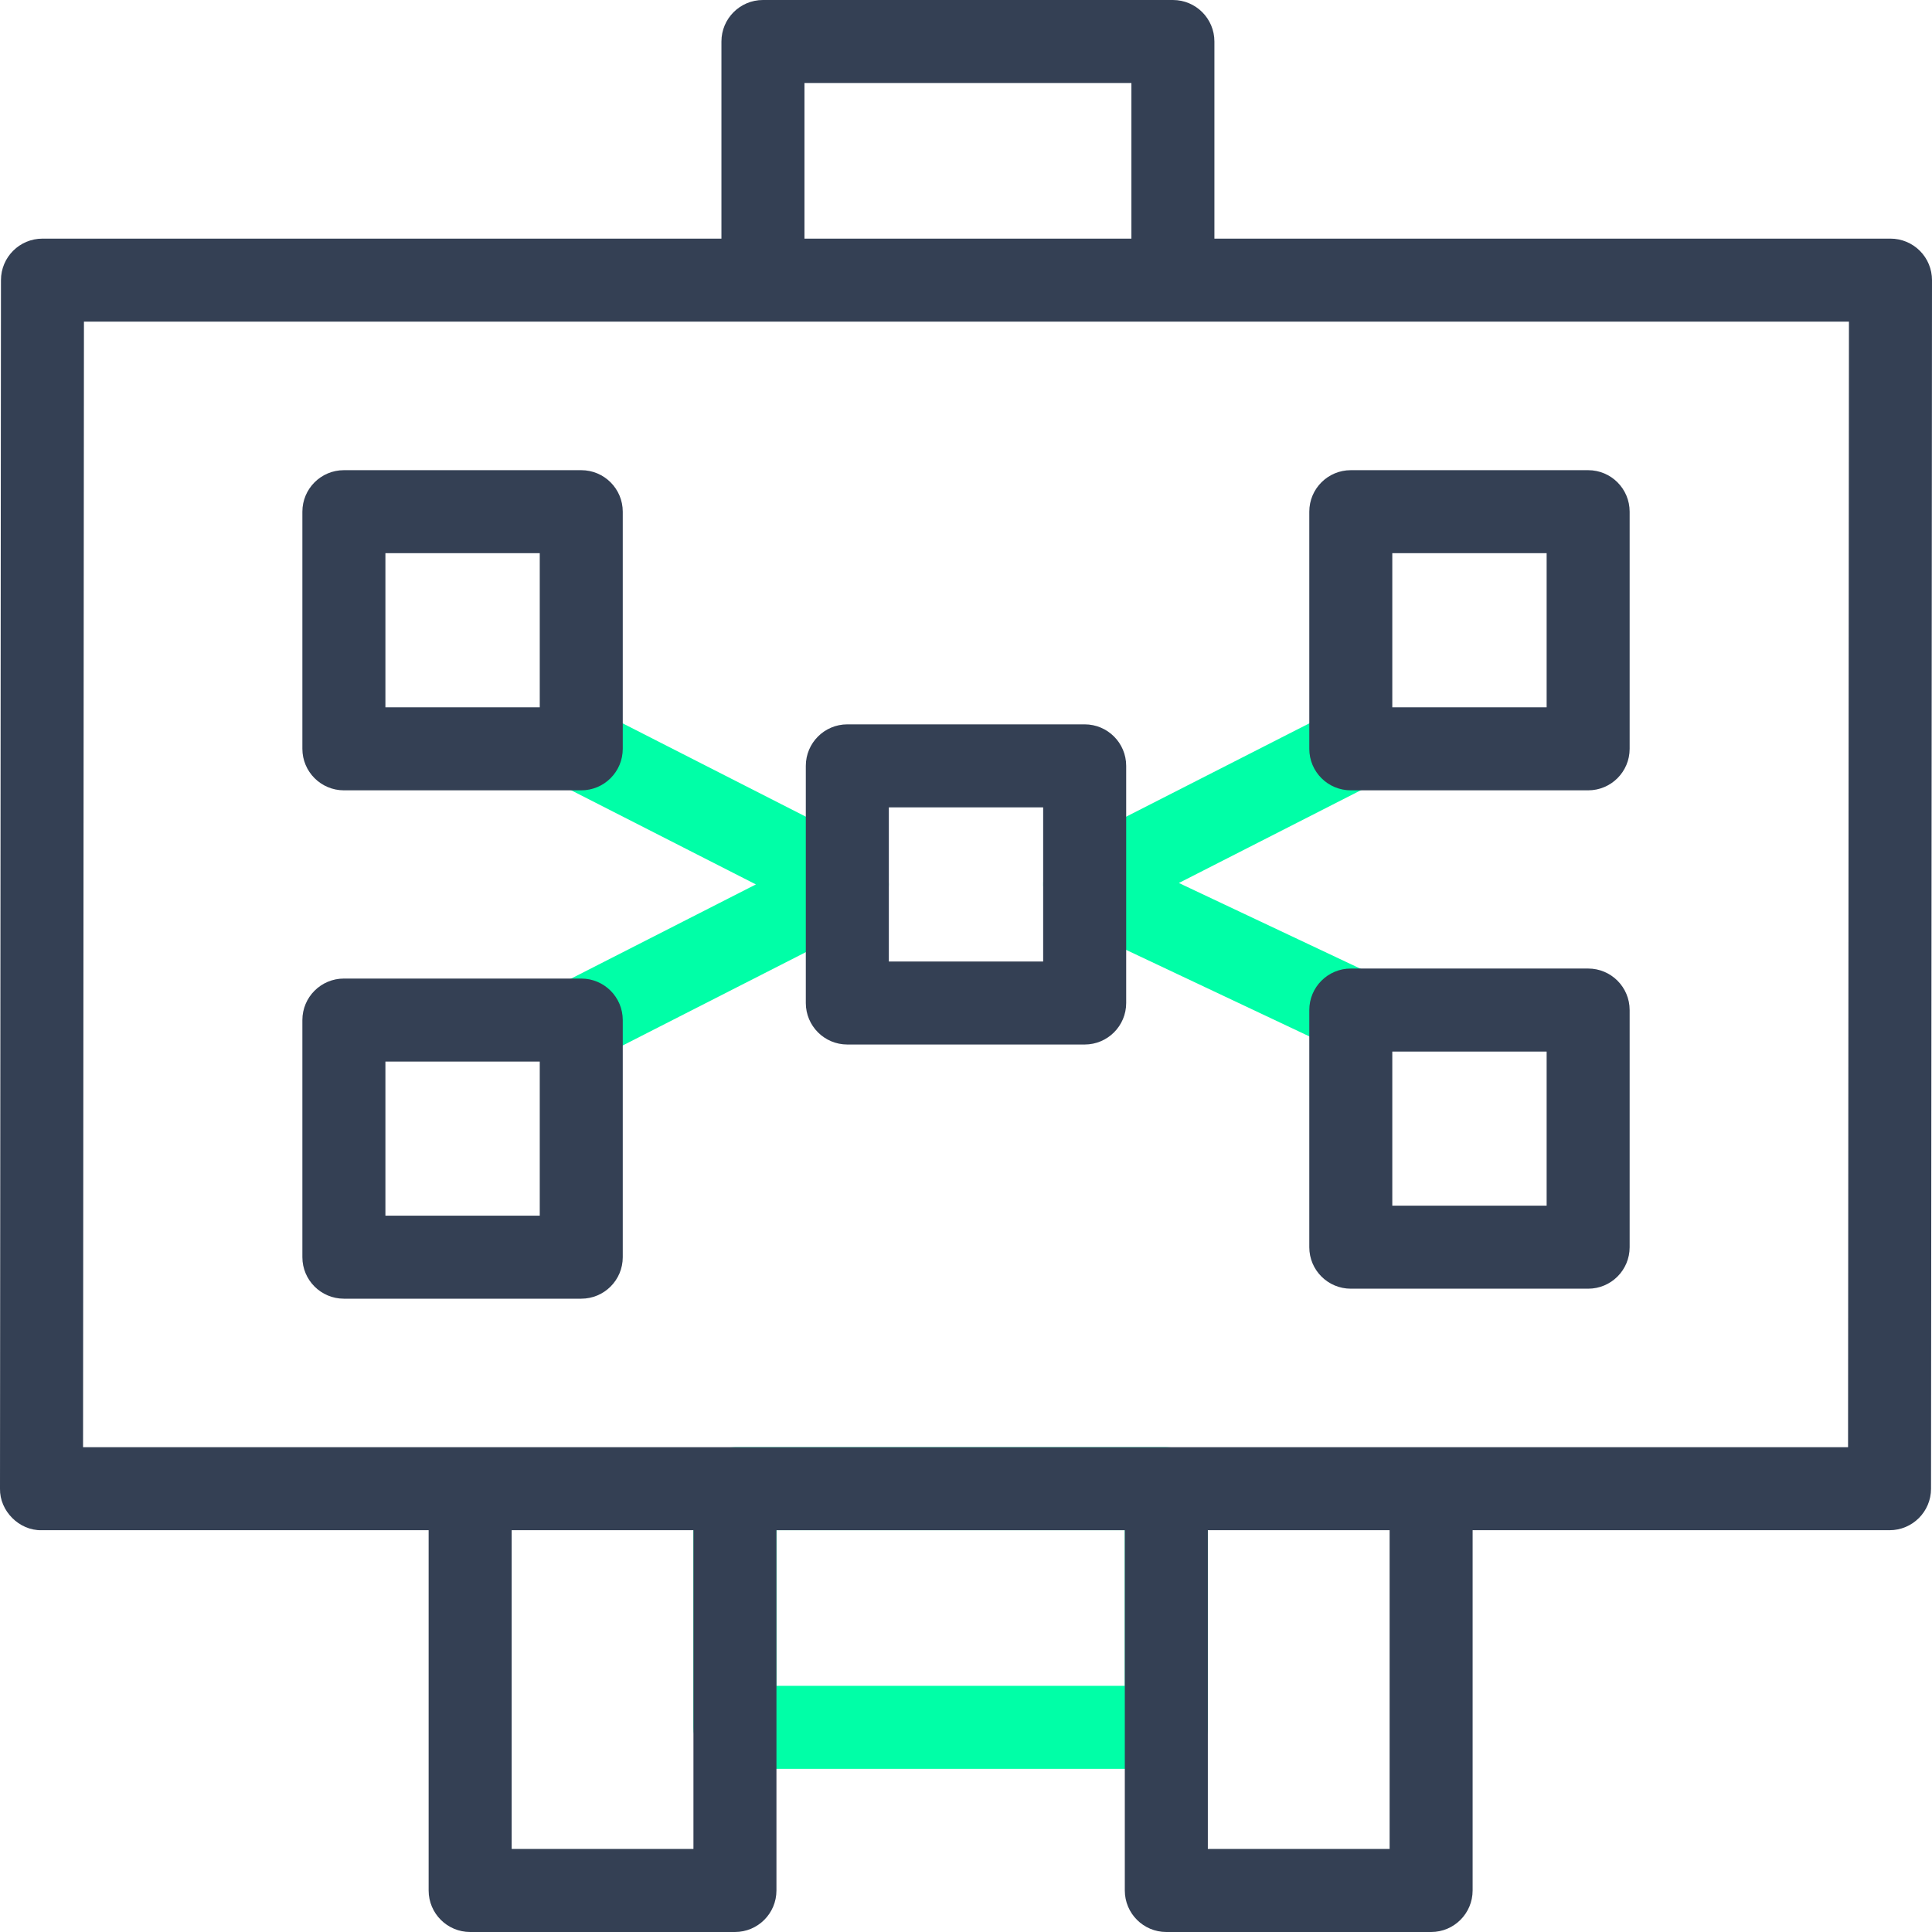
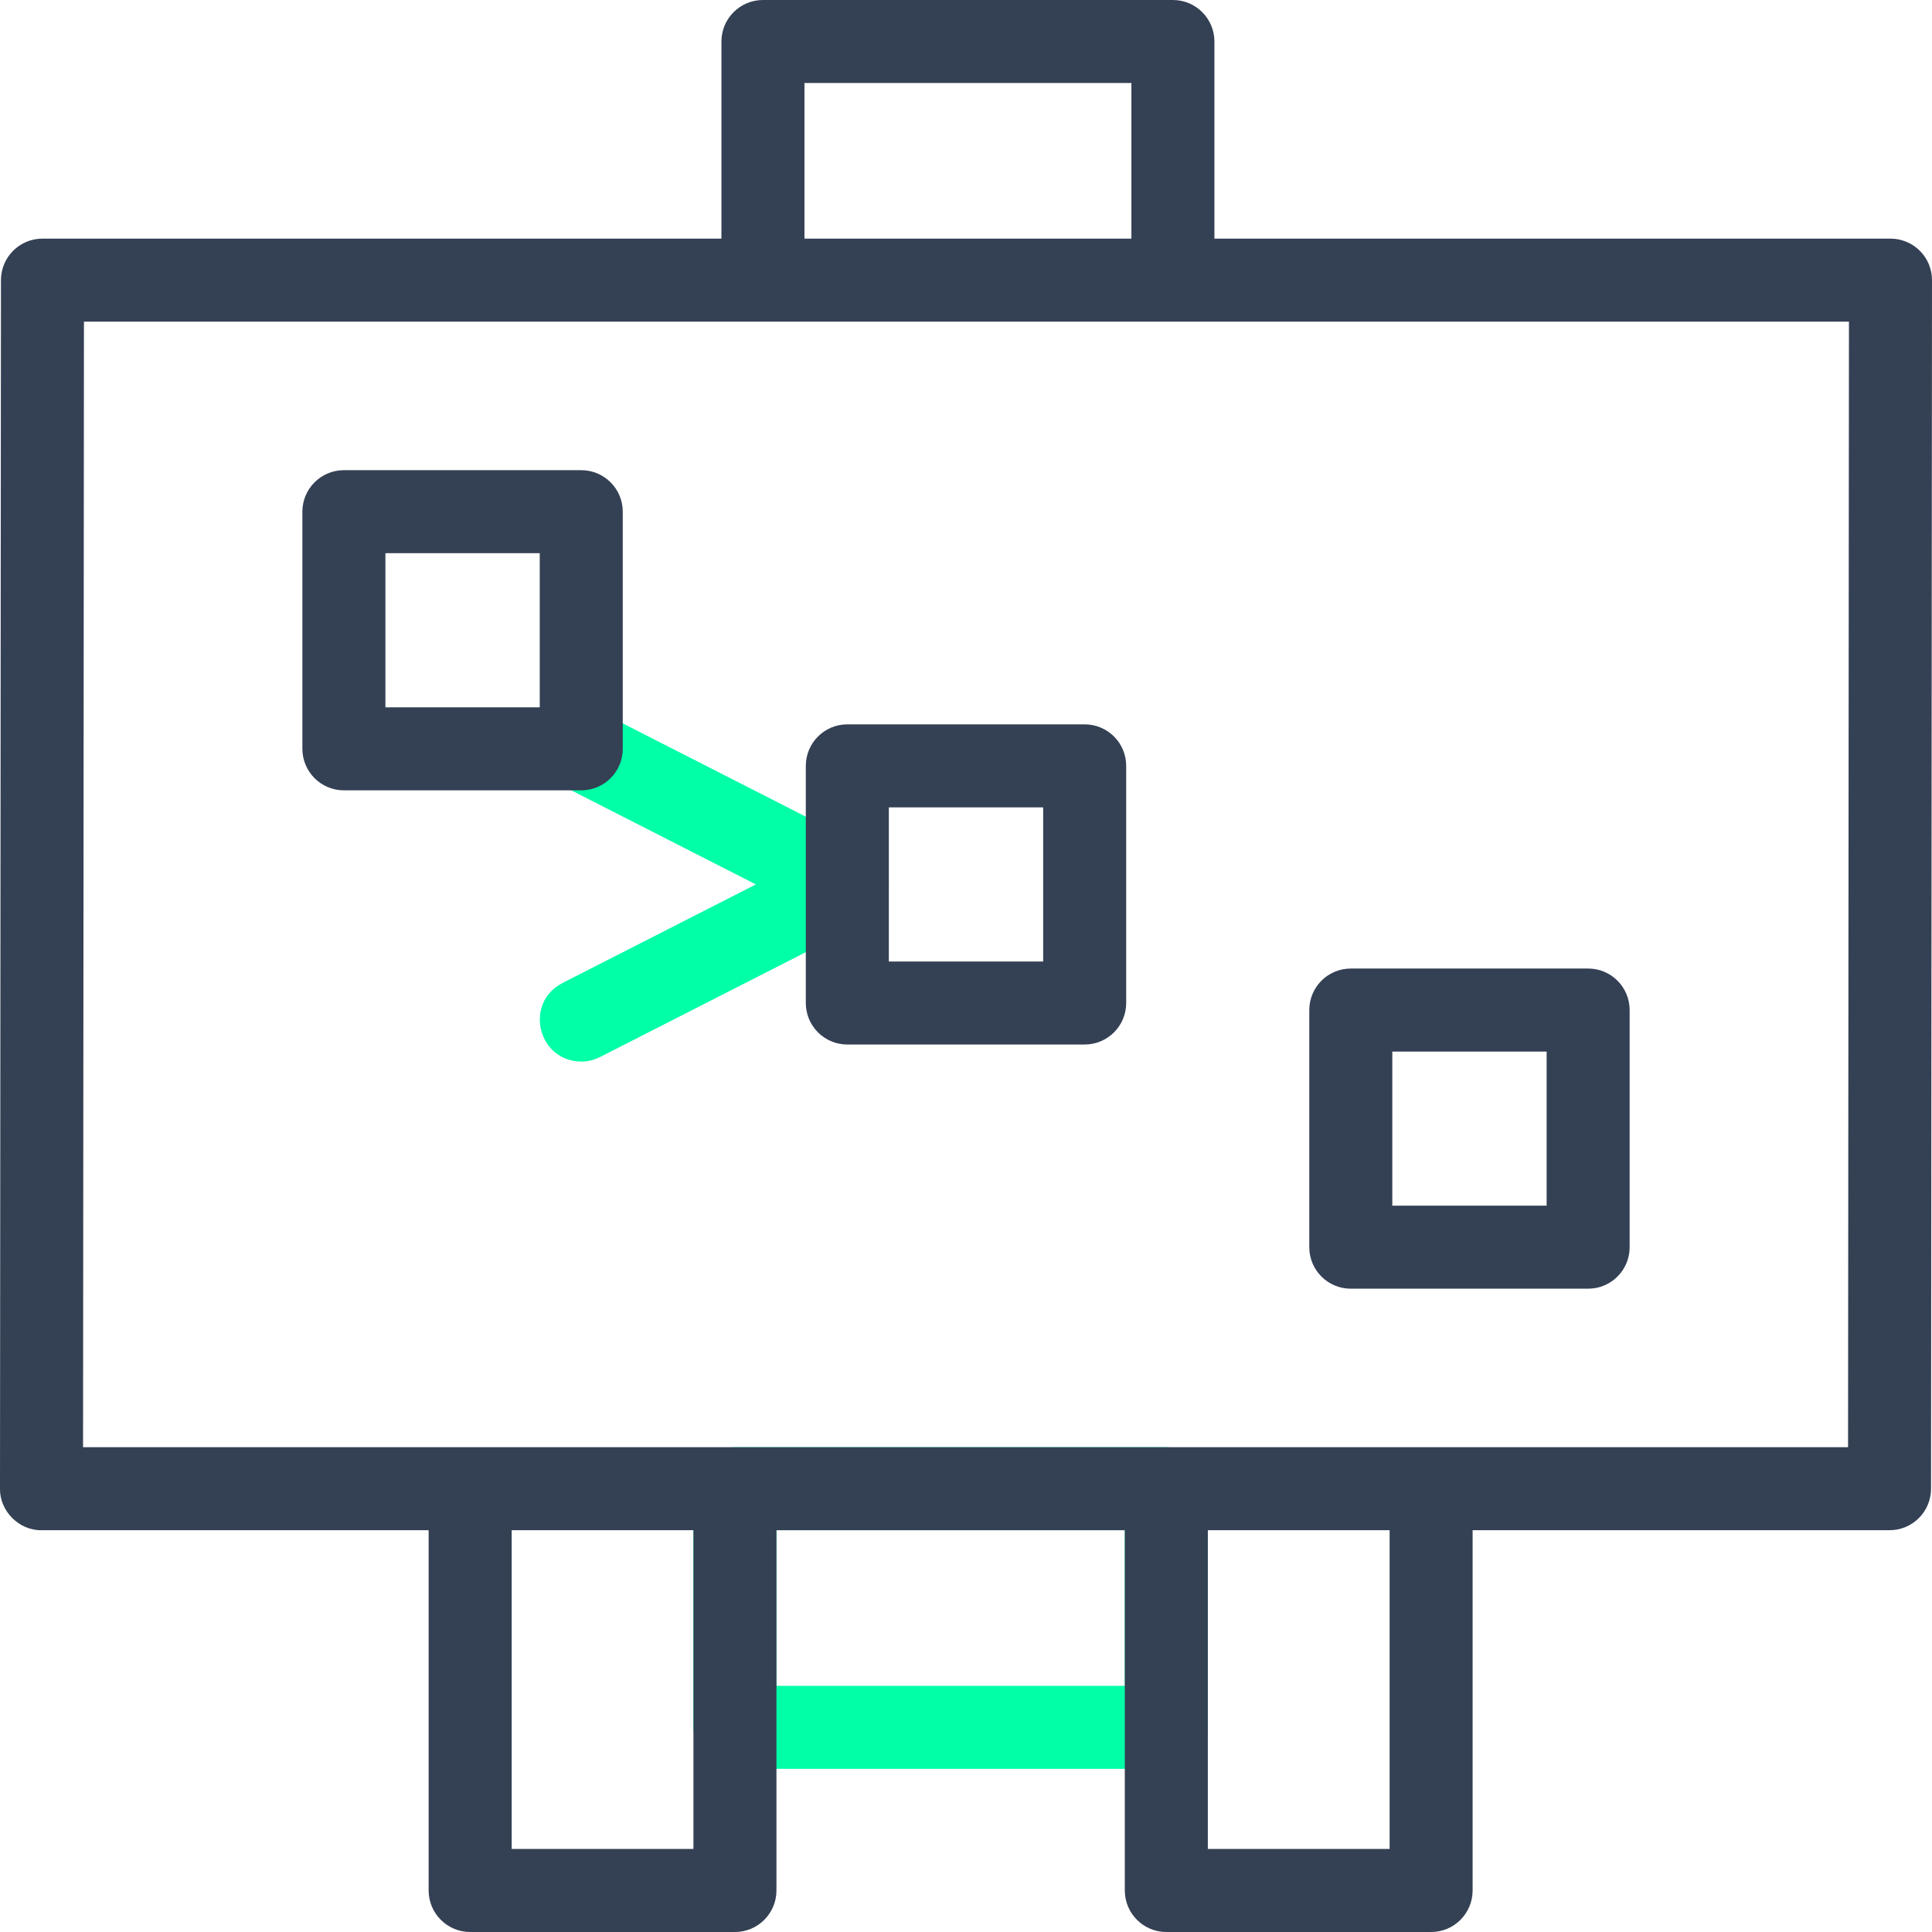
<svg xmlns="http://www.w3.org/2000/svg" width="80" height="80" viewBox="0 0 80 80" fill="none">
  <g clip-path="url(#clip0_3154_20963)">
    <path d="M48.294 73.244H30.432C29.482 73.244 28.713 72.475 28.713 71.525V61.645C28.713 60.695 29.482 59.926 30.432 59.926H48.294C49.243 59.926 50.013 60.695 50.013 61.645V71.525C50.013 72.475 49.243 73.244 48.294 73.244ZM32.15 69.806H46.575V63.363H32.15V69.806Z" fill="#00FFA7" />
    <path d="M24.068 43.957C22.281 43.944 21.68 41.55 23.286 40.706L31.3 36.622L23.286 32.538C22.441 32.106 22.104 31.072 22.535 30.226C22.966 29.38 24.001 29.044 24.847 29.475L35.866 35.09C36.441 35.384 36.804 35.975 36.804 36.622C36.804 37.268 36.441 37.86 35.866 38.153L24.847 43.769C24.597 43.896 24.331 43.957 24.068 43.957Z" fill="#00FFA7" />
-     <path d="M55.931 43.543C55.686 43.543 55.436 43.49 55.199 43.378L44.18 38.176C43.587 37.896 43.206 37.303 43.196 36.648C43.185 35.992 43.55 35.388 44.134 35.09L55.152 29.475C55.998 29.044 57.033 29.38 57.464 30.226C57.895 31.072 57.559 32.106 56.713 32.537L48.815 36.563L56.666 40.269C58.322 41.078 57.747 43.528 55.931 43.543Z" fill="#00FFA7" />
    <path d="M24.068 32.726H14.24C13.291 32.726 12.521 31.956 12.521 31.007V21.188C12.521 20.238 13.291 19.469 14.24 19.469H24.068C25.017 19.469 25.787 20.238 25.787 21.188V31.007C25.787 31.956 25.017 32.726 24.068 32.726ZM15.959 29.288H22.35V22.906H15.959V29.288Z" fill="#344054" />
    <path d="M44.914 43.251H35.086C34.137 43.251 33.367 42.482 33.367 41.532V31.713C33.367 30.764 34.137 29.994 35.086 29.994H44.914C45.863 29.994 46.633 30.764 46.633 31.713V41.532C46.633 42.482 45.863 43.251 44.914 43.251ZM36.805 39.814H43.195V33.432H36.805V39.814Z" fill="#344054" />
-     <path d="M24.068 53.776H14.24C13.291 53.776 12.521 53.007 12.521 52.058V42.238C12.521 41.289 13.291 40.52 14.24 40.52H24.068C25.017 40.52 25.787 41.289 25.787 42.238V52.058C25.787 53.007 25.017 53.776 24.068 53.776ZM15.959 50.339H22.35V43.957H15.959V50.339Z" fill="#344054" />
-     <path d="M65.762 32.726H55.934C54.984 32.726 54.215 31.956 54.215 31.007V21.188C54.215 20.238 54.984 19.469 55.934 19.469H65.762C66.711 19.469 67.48 20.238 67.48 21.188V31.007C67.48 31.956 66.711 32.726 65.762 32.726ZM57.652 29.288H64.043V22.906H57.652V29.288Z" fill="#344054" />
    <path d="M65.762 53.362H55.934C54.984 53.362 54.215 52.593 54.215 51.644V41.824C54.215 40.875 54.984 40.105 55.934 40.105H65.762C66.711 40.105 67.48 40.875 67.48 41.824V51.644C67.48 52.593 66.711 53.362 65.762 53.362ZM57.652 49.925H64.043V43.543H57.652V49.925Z" fill="#344054" />
    <path d="M79.497 10.385C79.174 10.062 78.737 9.881 78.281 9.881H50.286V1.719C50.286 0.77 49.517 0 48.568 0H31.592C30.643 0 29.873 0.77 29.873 1.719V9.881H1.759C0.81 9.881 0.041 10.649 0.04 11.598L0 61.643C-0.018 62.566 0.795 63.382 1.719 63.363H17.749V78.281C17.749 79.23 18.519 80 19.468 80H30.432C31.382 80 32.151 79.23 32.151 78.281V63.363H46.576V78.281C46.576 79.23 47.346 80 48.295 80H59.26C60.209 80 60.978 79.23 60.978 78.281V63.363H78.241C79.19 63.363 79.959 62.595 79.96 61.646L80 11.601C80 11.145 79.82 10.707 79.497 10.385ZM33.311 3.437H46.849V9.881H33.311V3.437ZM28.714 76.562H21.187V63.363H28.714V76.562ZM57.541 76.562H50.014V63.363H57.541V76.562ZM76.524 59.925C53.197 59.925 26.757 59.925 3.439 59.925L3.476 13.318C24.865 13.318 55.177 13.318 76.561 13.318L76.524 59.925Z" fill="#344054" />
  </g>
  <defs>
    <clipPath id="clip0_3154_20963">
      <rect width="80" height="80" fill="white" />
    </clipPath>
  </defs>
</svg>